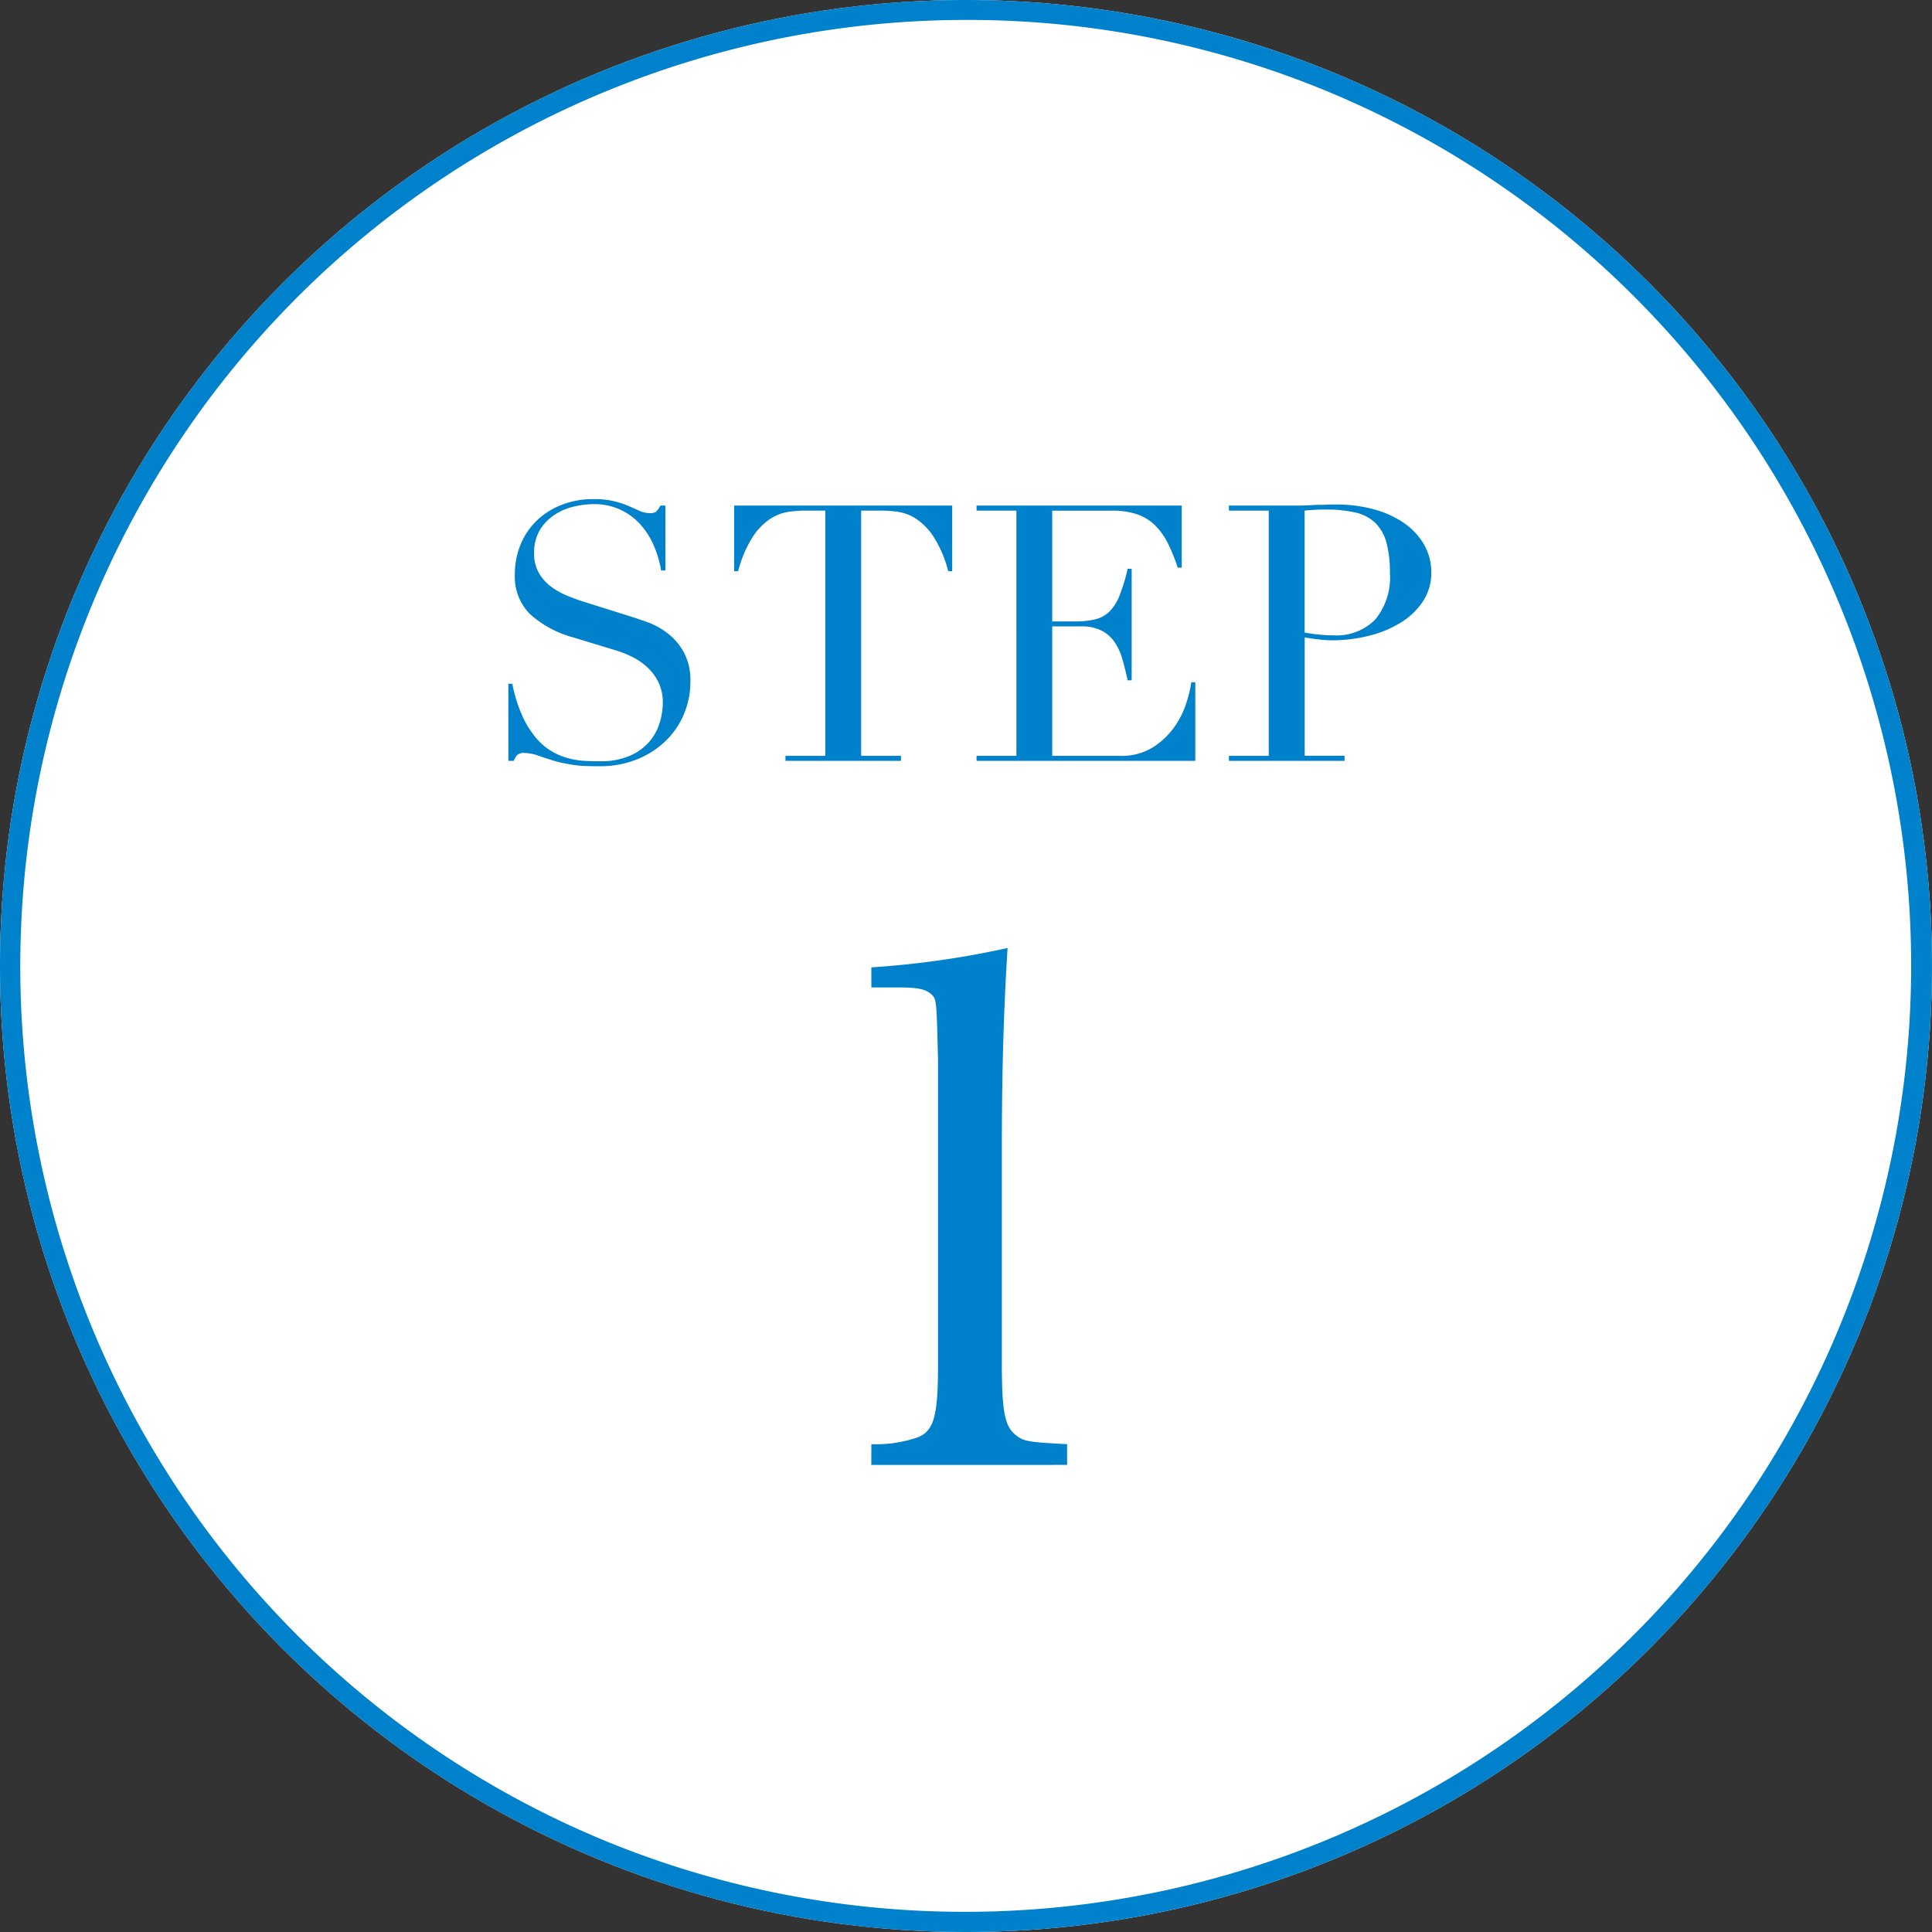
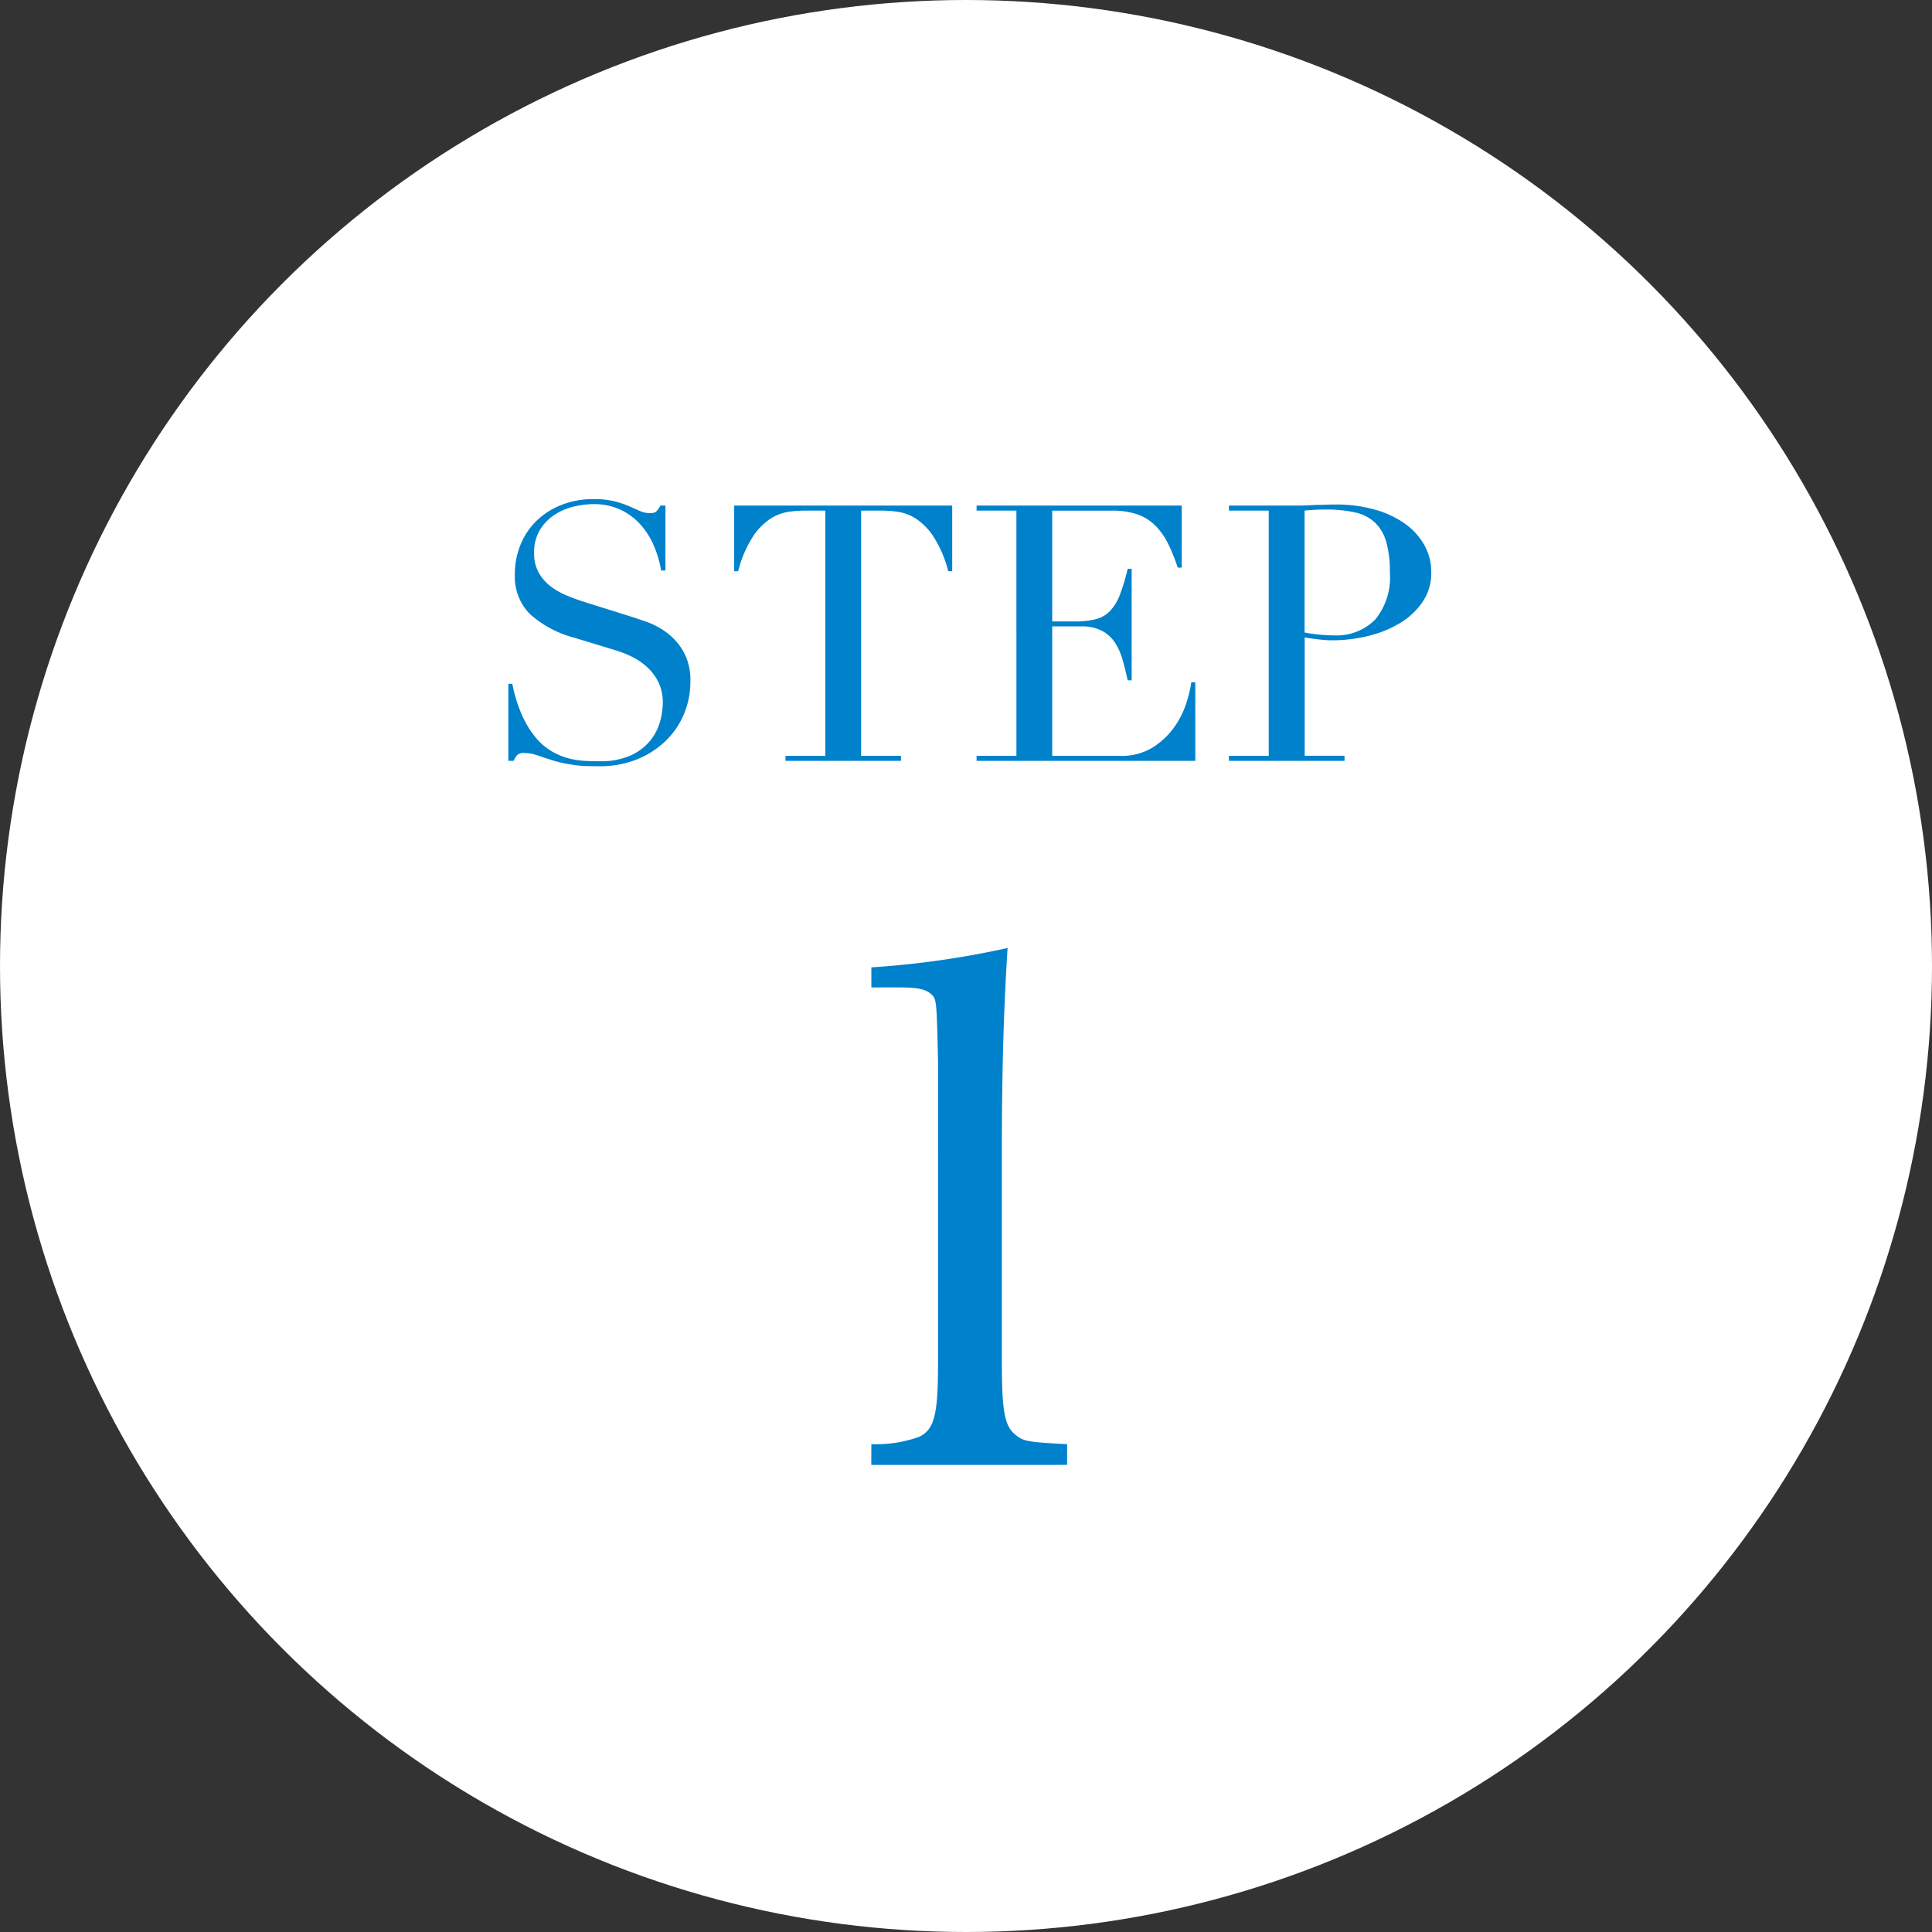
<svg xmlns="http://www.w3.org/2000/svg" width="97" height="97" viewBox="0 0 97 97">
  <rect x="0" y="0" width="97" height="97" fill="#333333" stroke="none" />
  <g id="グループ_230777" data-name="グループ 230777" transform="translate(-525 -3105)">
    <circle id="楕円形_485" data-name="楕円形 485" cx="48.5" cy="48.5" r="48.5" transform="translate(525 3105)" fill="#fff" />
-     <path id="楕円形_485_-_アウトライン" data-name="楕円形 485 - アウトライン" d="M48.5,1A47.513,47.513,0,0,0,30.011,92.268,47.513,47.513,0,0,0,66.989,4.732,47.2,47.2,0,0,0,48.5,1m0-1A48.5,48.5,0,1,1,0,48.5,48.5,48.5,0,0,1,48.5,0Z" transform="translate(525 3105)" fill="#0081cc" />
    <path id="パス_41030" data-name="パス 41030" d="M-22.977-3.87h.2a7.238,7.238,0,0,0,.513,1.638,4.734,4.734,0,0,0,.693,1.1,3.079,3.079,0,0,0,.792.666,3.419,3.419,0,0,0,.837.342,4.036,4.036,0,0,0,.81.126q.387.018.729.018A3.688,3.688,0,0,0-16.839-.27,2.727,2.727,0,0,0-15.867-1a2.619,2.619,0,0,0,.5-.954,3.517,3.517,0,0,0,.144-.945,2.315,2.315,0,0,0-.234-1.08,2.6,2.6,0,0,0-.594-.765,3.326,3.326,0,0,0-.783-.513,5.4,5.4,0,0,0-.8-.306l-2.07-.63a5.334,5.334,0,0,1-2.2-1.188,2.658,2.658,0,0,1-.747-1.98,3.878,3.878,0,0,1,.288-1.5,3.522,3.522,0,0,1,.81-1.2,3.773,3.773,0,0,1,1.251-.792,4.3,4.3,0,0,1,1.593-.288,4.337,4.337,0,0,1,1.053.108,4.7,4.7,0,0,1,.729.243l.549.243a1.208,1.208,0,0,0,.495.108.549.549,0,0,0,.315-.063,1.21,1.21,0,0,0,.225-.315h.252v3.258h-.216a5.353,5.353,0,0,0-.369-1.251,3.861,3.861,0,0,0-.675-1.062,3.161,3.161,0,0,0-1-.738,3.124,3.124,0,0,0-1.359-.279,4.392,4.392,0,0,0-.954.117,3.011,3.011,0,0,0-.972.405,2.429,2.429,0,0,0-.747.756,2.18,2.18,0,0,0-.3,1.188,1.93,1.93,0,0,0,.234.981,2.275,2.275,0,0,0,.6.684,3.7,3.7,0,0,0,.828.468q.459.189.927.333l2.178.684q.342.108.864.288a3.881,3.881,0,0,1,1.017.54,3.121,3.121,0,0,1,.846.954,2.937,2.937,0,0,1,.351,1.512,4.19,4.19,0,0,1-.315,1.611,4.031,4.031,0,0,1-.909,1.35,4.461,4.461,0,0,1-1.44.936A4.938,4.938,0,0,1-18.405.27q-.378,0-.666-.009a4.91,4.91,0,0,1-.54-.045q-.252-.036-.5-.081A5.3,5.3,0,0,1-20.673,0q-.36-.108-.774-.252a2.242,2.242,0,0,0-.72-.144.493.493,0,0,0-.369.108A.938.938,0,0,0-22.707,0h-.27ZM-9.063-.252h2V-12.564H-8.109a5.9,5.9,0,0,0-.81.063,2.318,2.318,0,0,0-.909.351,3.123,3.123,0,0,0-.882.909,5.9,5.9,0,0,0-.729,1.719h-.2v-3.294H-.693v3.294h-.2a5.9,5.9,0,0,0-.729-1.719A3.123,3.123,0,0,0-2.5-12.15a2.318,2.318,0,0,0-.909-.351,5.9,5.9,0,0,0-.81-.063H-5.265V-.252h2V0h-5.8Zm9.594,0h2V-12.564h-2v-.252h10.3V-9.7h-.2a9.036,9.036,0,0,0-.5-1.233,3.393,3.393,0,0,0-.648-.9,2.381,2.381,0,0,0-.9-.549,3.886,3.886,0,0,0-1.26-.18H4.329V-7H5.5A4.049,4.049,0,0,0,6.507-7.11a1.535,1.535,0,0,0,.711-.4,2.4,2.4,0,0,0,.5-.81,9.927,9.927,0,0,0,.4-1.323h.2v5.6h-.2Q8-4.572,7.866-5.058a3.142,3.142,0,0,0-.378-.864,1.789,1.789,0,0,0-.648-.6A2.158,2.158,0,0,0,5.787-6.75H4.329v6.5h3.4A2.985,2.985,0,0,0,9.378-.675a3.835,3.835,0,0,0,1.071-1.008A4.366,4.366,0,0,0,11.061-2.9a6.387,6.387,0,0,0,.252-1.044h.2V0H.531ZM17-6.444a7.162,7.162,0,0,0,.756.108q.4.036.7.036a2.737,2.737,0,0,0,2.079-.783,3.315,3.315,0,0,0,.747-2.367,5.512,5.512,0,0,0-.18-1.53,2.167,2.167,0,0,0-.567-.981,2.12,2.12,0,0,0-1.008-.513,6.655,6.655,0,0,0-1.485-.144q-.342,0-.621.018T17-12.564ZM13.2-.252h2V-12.564h-2v-.252h3.384q.252,0,.5-.009t.5-.027q.252,0,.5-.009t.495-.009a7.062,7.062,0,0,1,1.9.243A4.871,4.871,0,0,1,22-11.934a3.349,3.349,0,0,1,1,1.08,2.779,2.779,0,0,1,.36,1.4,2.563,2.563,0,0,1-.414,1.44,3.575,3.575,0,0,1-1.1,1.062,5.557,5.557,0,0,1-1.593.666,7.588,7.588,0,0,1-1.9.234,5.969,5.969,0,0,1-.648-.045q-.4-.045-.7-.1v5.94h2V0H13.2Zm-17.955,35.6H5.076V34.308c-2.052-.108-2.2-.144-2.628-.5-.5-.432-.648-1.152-.648-3.564V19.548c0-4.248.108-7.308.288-10.152a44.982,44.982,0,0,1-6.84.972v1.008h1.368c.9,0,1.332.072,1.62.324s.288.252.36,3.384V30.24c0,2.592-.18,3.348-.972,3.708a6.458,6.458,0,0,1-2.376.36Z" transform="translate(573.5 3143.2)" fill="#0081cc" />
  </g>
</svg>